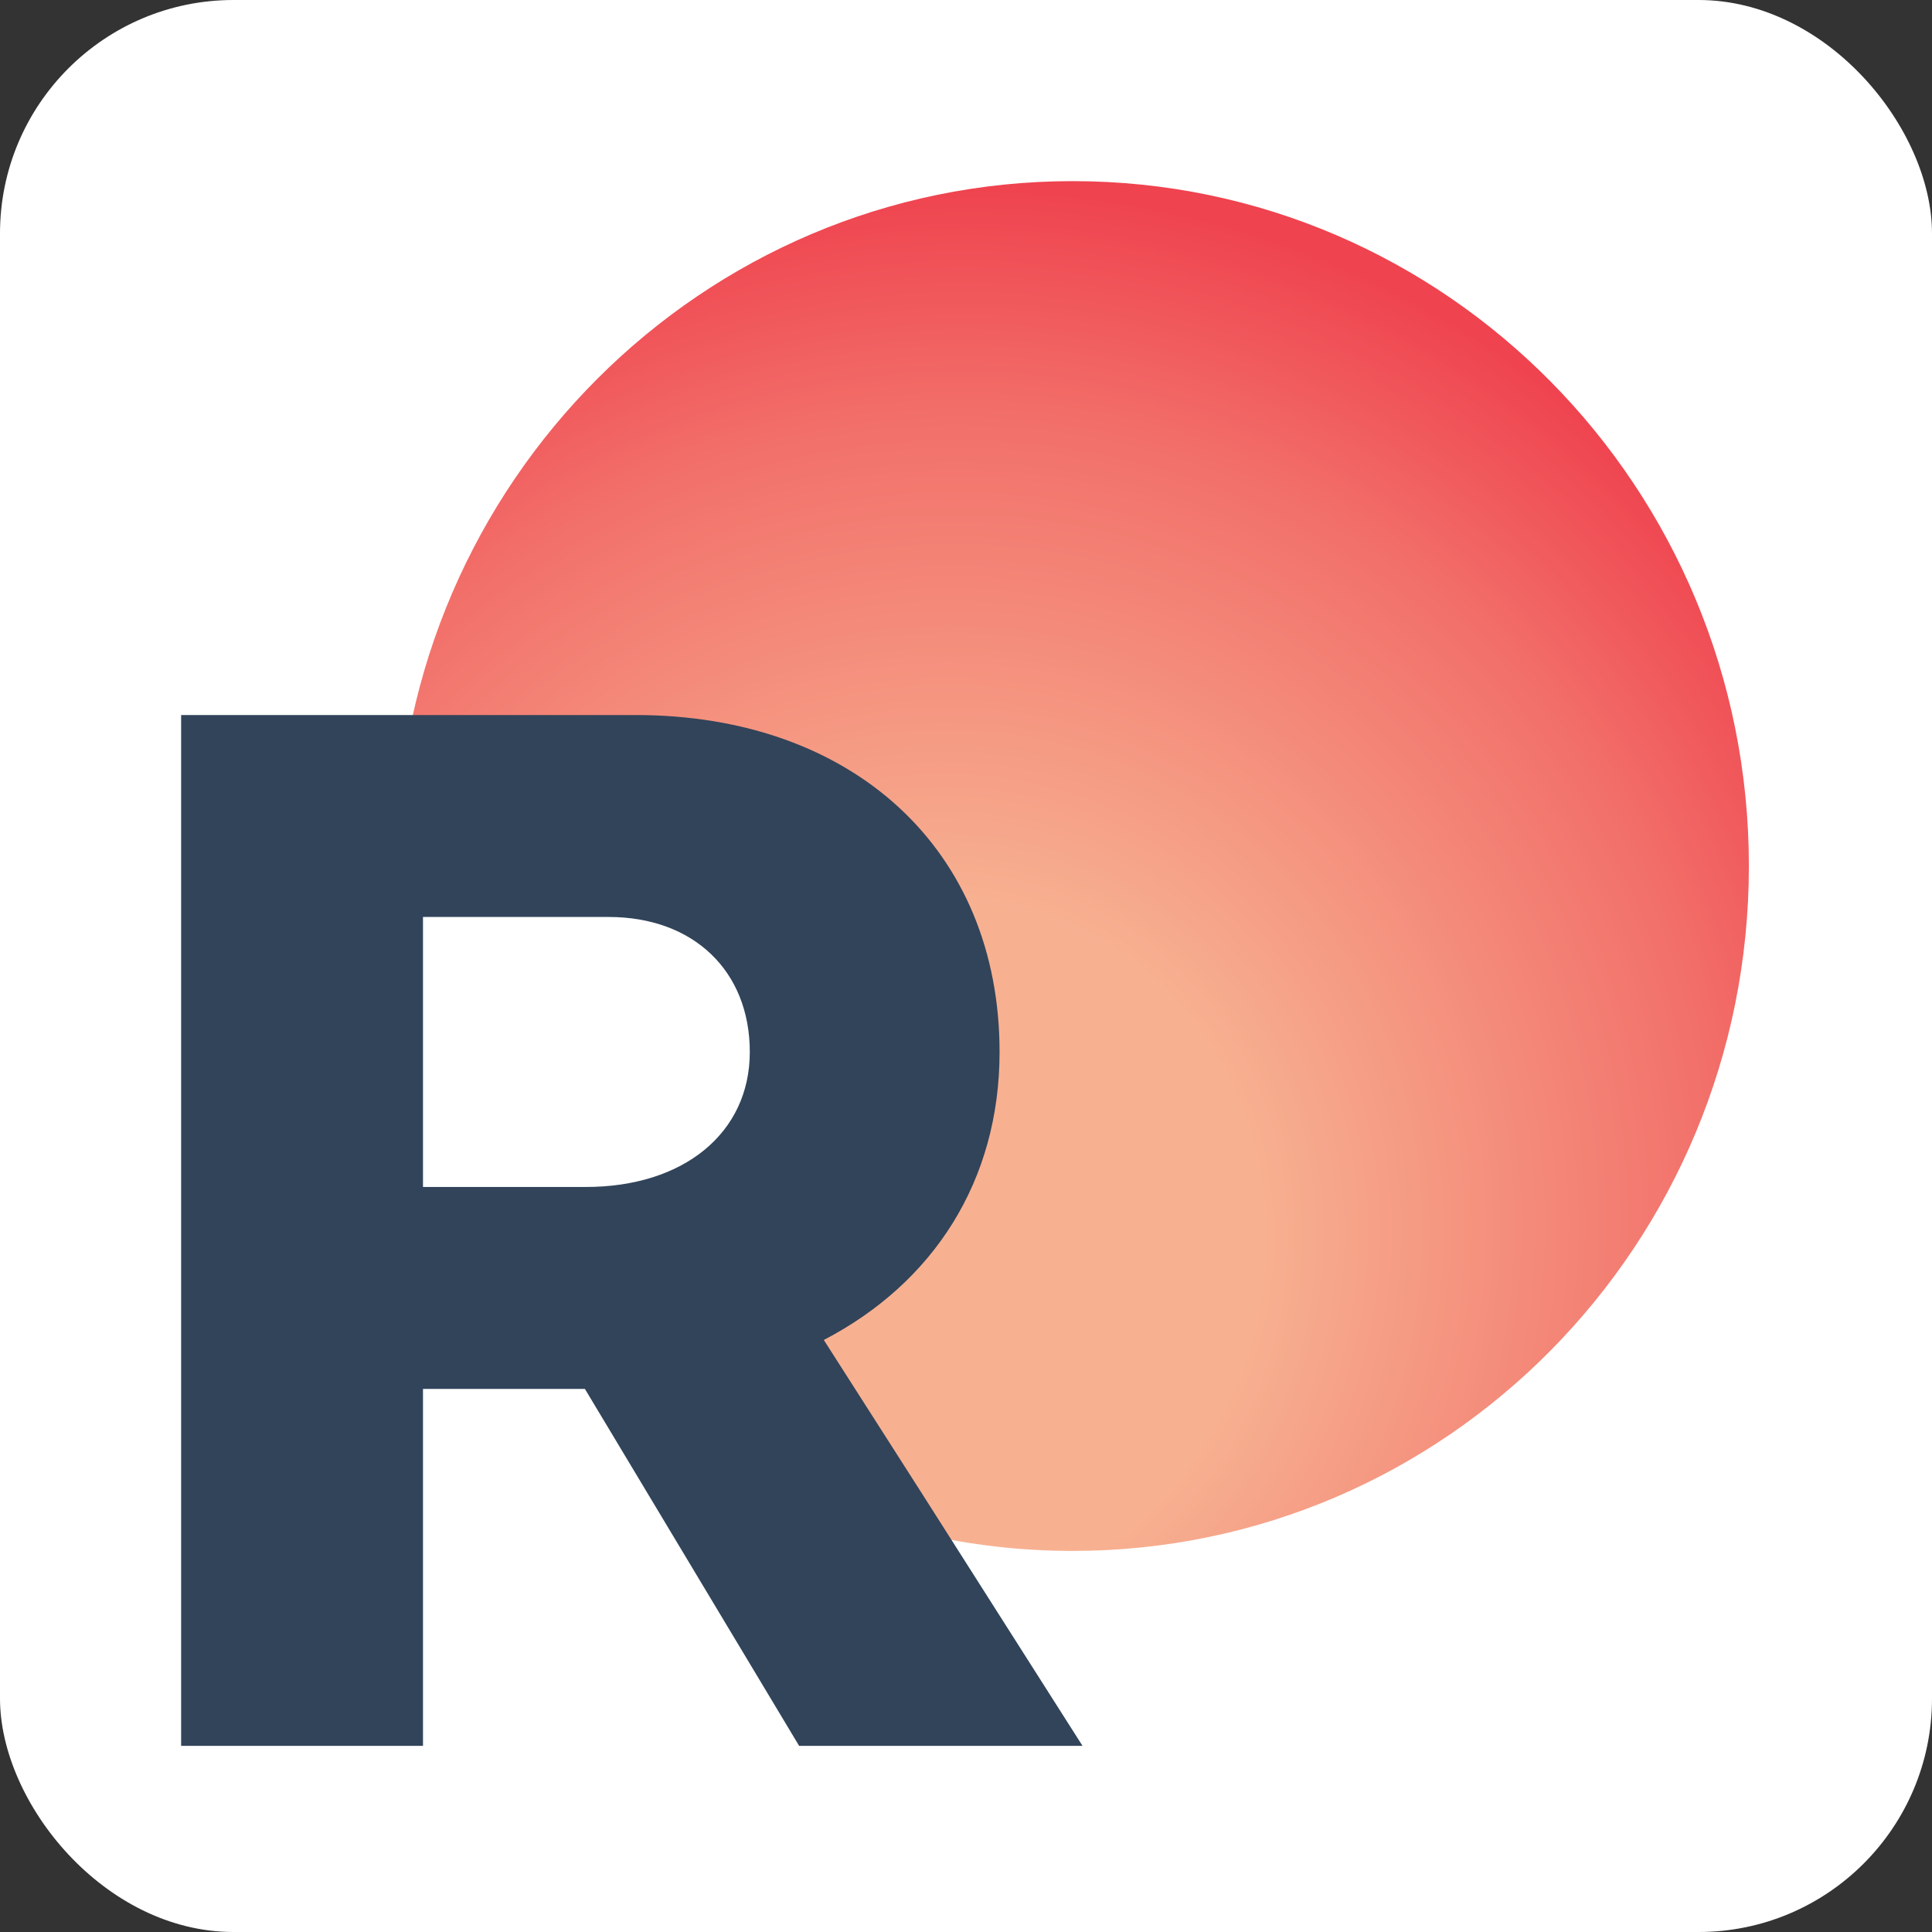
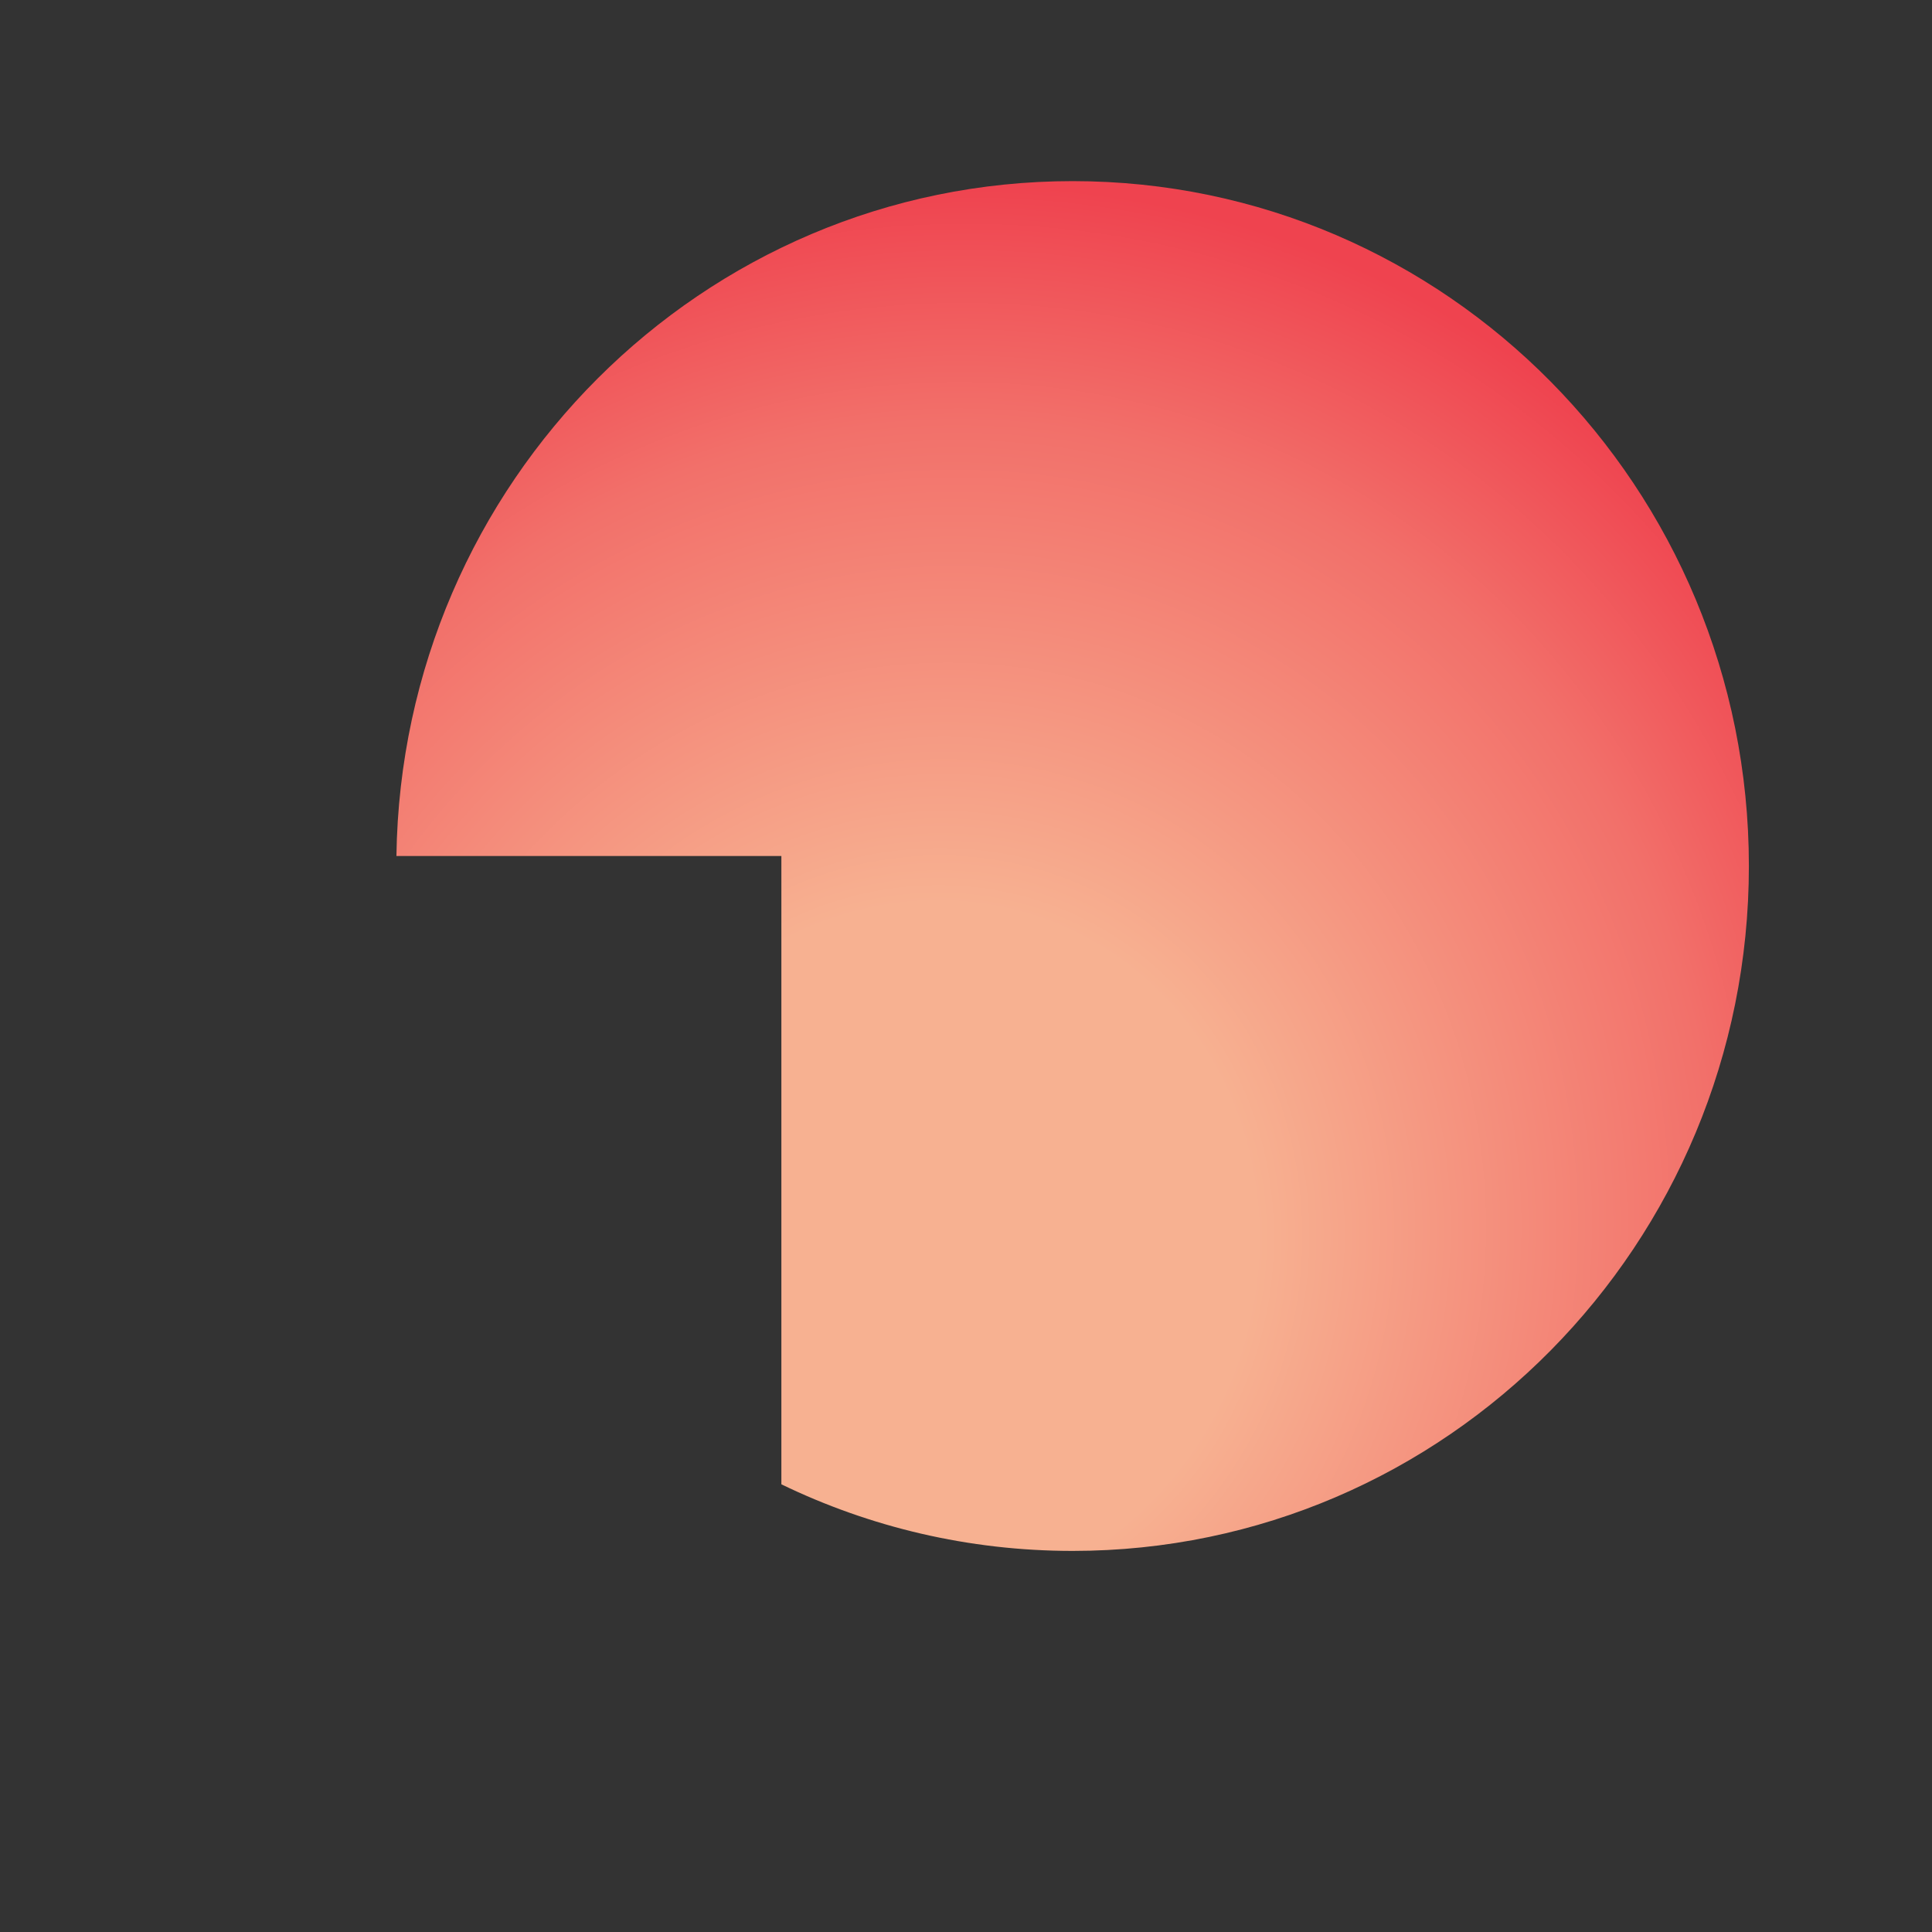
<svg xmlns="http://www.w3.org/2000/svg" width="32" height="32" viewBox="0 0 32 32" fill="none">
  <rect x="0" y="0" width="32" height="32" fill="#333333" stroke="none" />
-   <rect width="32" height="32" rx="3.867" fill="white" />
  <path fill-rule="evenodd" clip-rule="evenodd" d="M17.766 25.688C23.952 25.688 28.967 20.609 28.967 14.344C28.967 8.079 23.952 3 17.766 3C11.634 3 6.653 7.99 6.566 14.178H12.942V24.585C14.403 25.292 16.039 25.688 17.766 25.688Z" fill="url(#paint0_radial_222_22)" />
-   <path d="M15.264 24.727L13.645 22.194C15.46 21.25 16.556 19.561 16.556 17.424C16.556 14.079 14.136 11.843 10.522 11.843H7.513H3V28.917H7.006V23.005H9.688L13.236 28.917H17.93L15.264 24.727ZM7.006 19.66V15.188H7.219H10.081C11.487 15.188 12.419 16.083 12.419 17.424C12.419 18.766 11.323 19.66 9.704 19.66H8.543H7.006Z" fill="#31445A" />
  <defs>
    <radialGradient id="paint0_radial_222_22" cx="0" cy="0" r="1" gradientUnits="userSpaceOnUse" gradientTransform="translate(15.231 20.802) rotate(-66.173) scale(18.013 16.803)">
      <stop stop-color="#F7B191" />
      <stop offset="0.327" stop-color="#F7B191" />
      <stop offset="0.778" stop-color="#F2706A" />
      <stop offset="1" stop-color="#EF434F" />
    </radialGradient>
  </defs>
</svg>